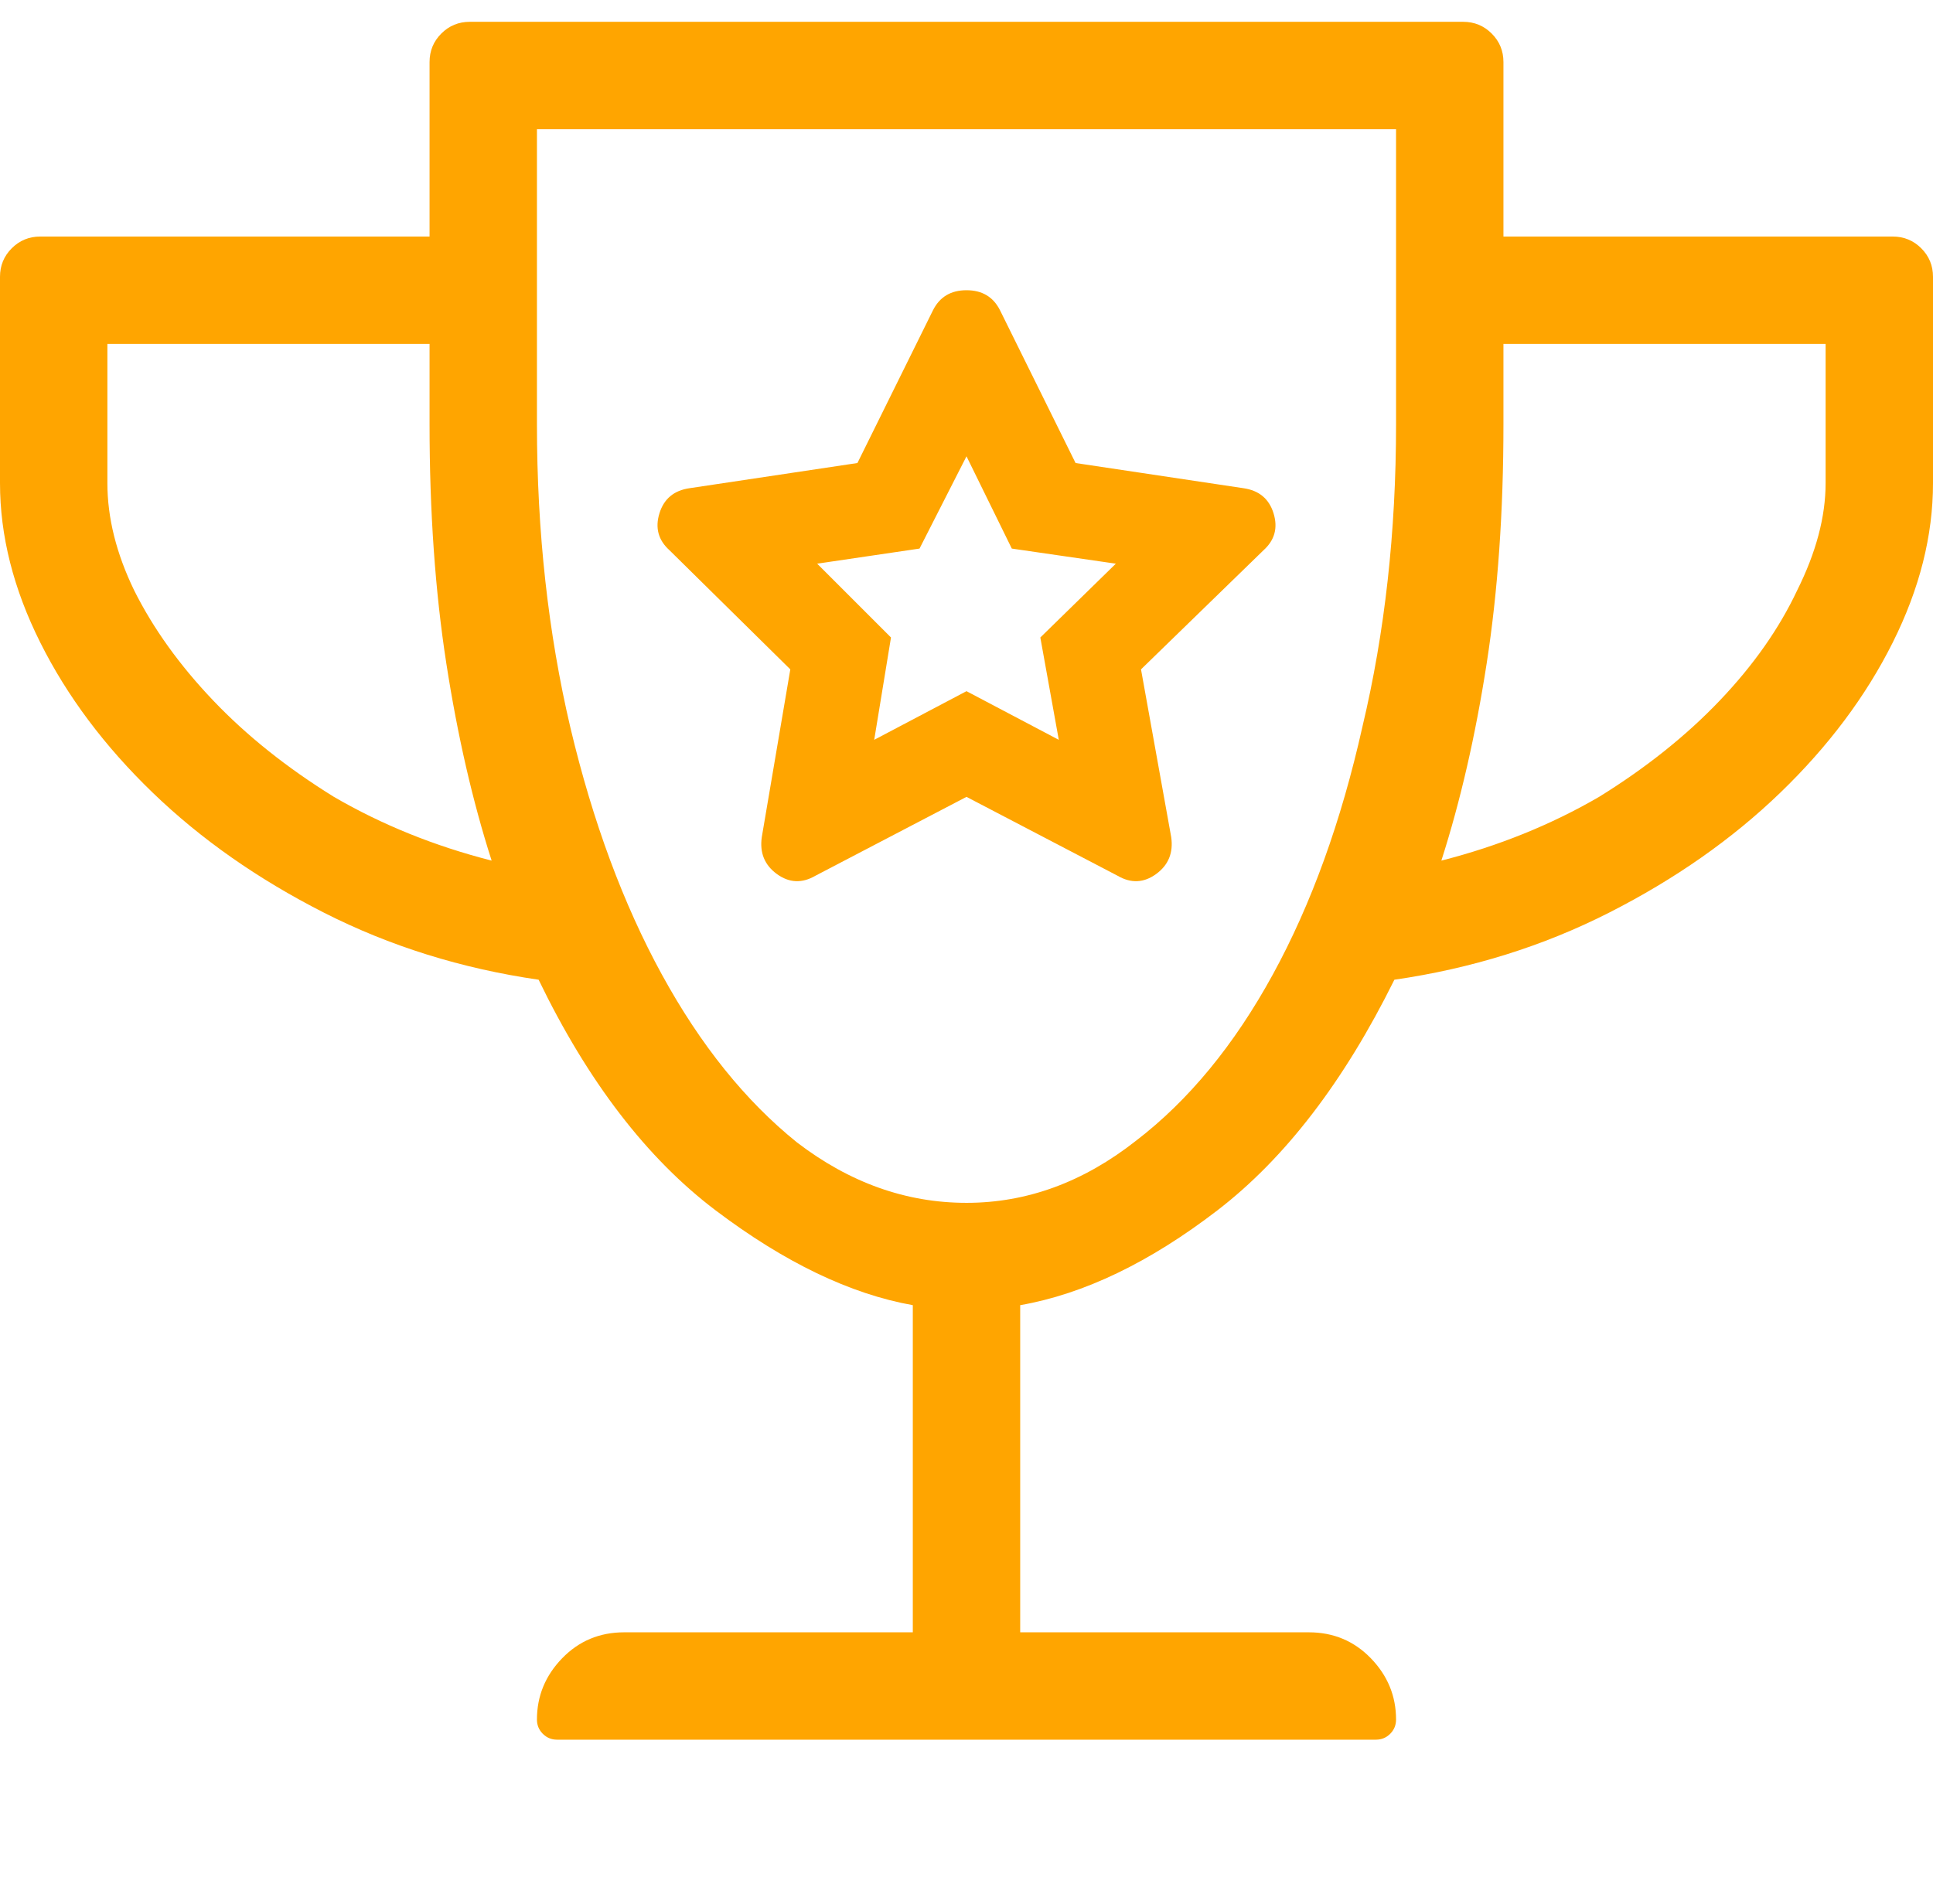
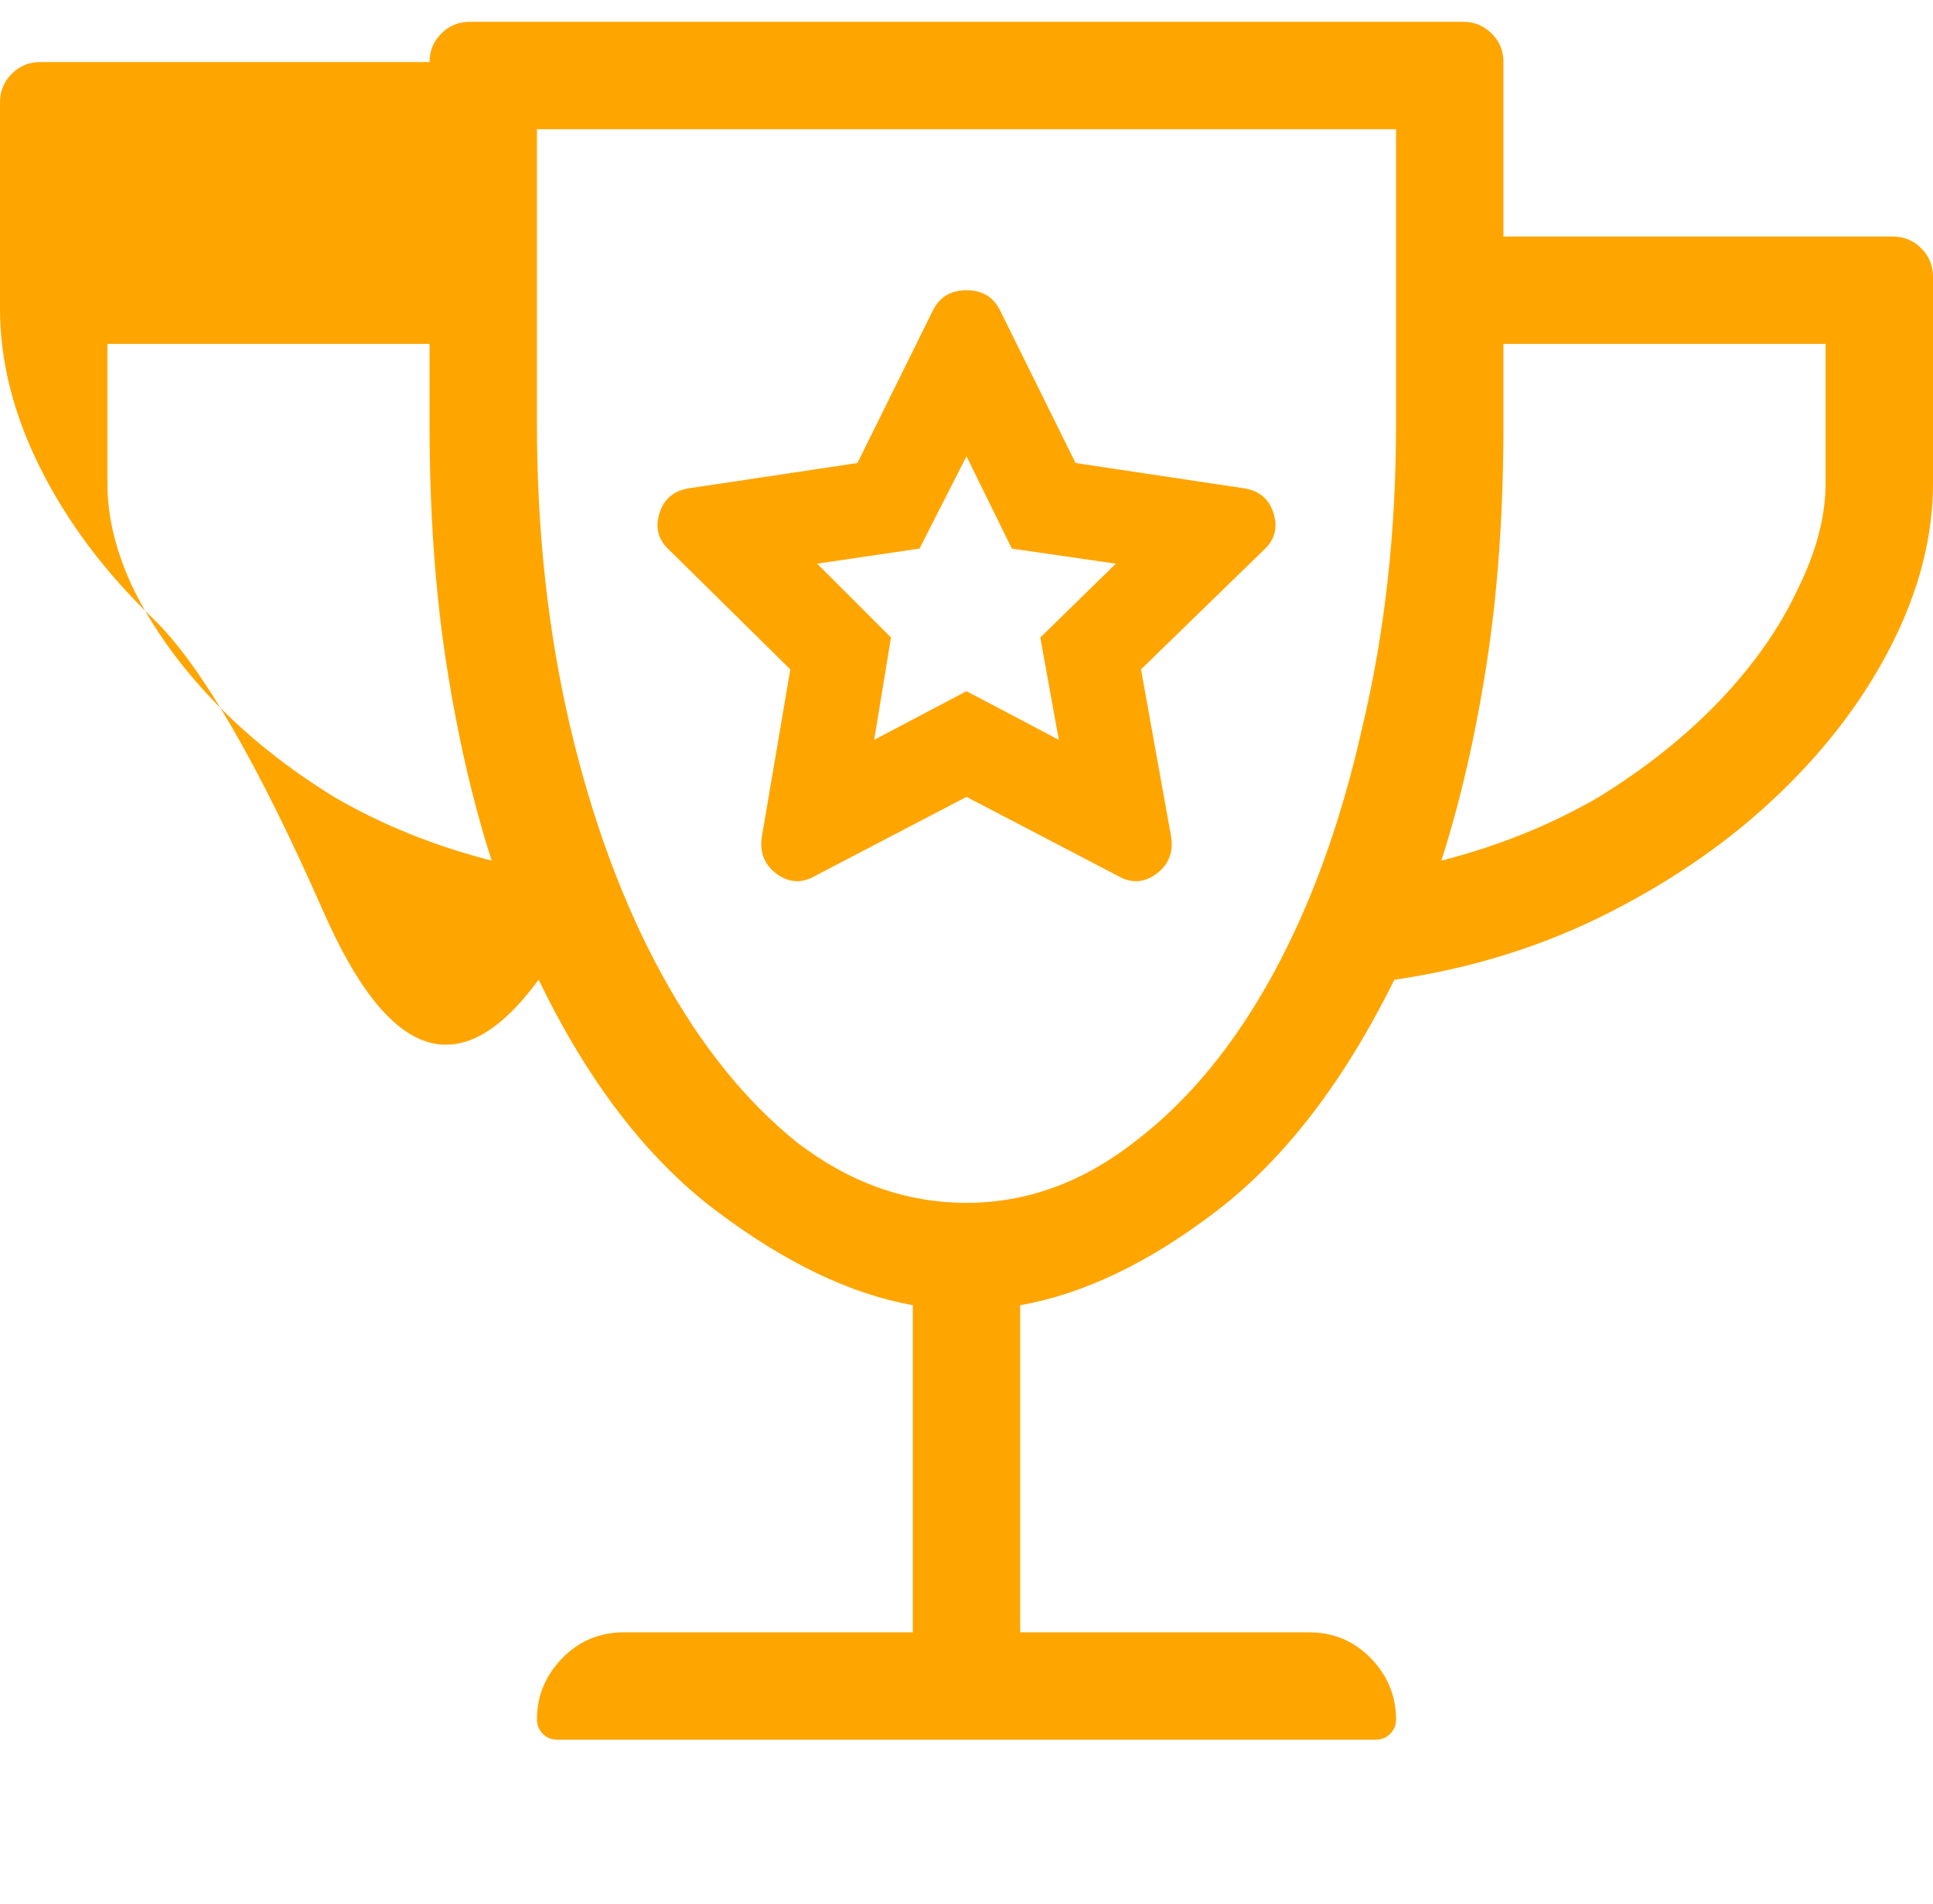
<svg xmlns="http://www.w3.org/2000/svg" viewBox="0 0 1152 1135.073">
-   <path fill="#ffa500" d="M741 291l-100-15-45-91q-6-12-20-12t-20 12l-45 91-100 15q-14 2-18 15t6 22l72 71-17 100q-2 14 9 22t23 1l90-47 90 47q12 7 23-1t9-22l-18-100 73-71q10-9 6-22t-18-15zm-121 89l11 61-55-29-55 29 10-61-44-44 61-9 28-55 27 55 62 9-45 44zm276-239V37q0-10-7-17t-17-7H280q-10 0-17 7t-7 17v104H24q-10 0-17 7t-7 17v123q0 47 24 95t67 89.5T193 544t128 40q44 91 105.5 137.5T544 778v195H372q-22 0-37 15.5t-15 36.5q0 5 3.5 8.5t8.5 3.5h488q5 0 8.5-3.5t3.5-8.5q0-21-15-36.5T780 973H608V778q57-10 117.5-56.5T831 584q69-10 128-40t102-71.5 67-89.5 24-95V165q0-10-7-17t-17-7H896zM64 288v-83h192v48q0 78 10 142.5T293 513q-51-13-94-38-42-26-72-57.5T80 352q-16-33-16-64zm512 429q-54 0-101-36-46-37-80.5-100T340 434q-20-85-20-181V77h512v176q0 96-20 180-19 85-53.5 148T677 680q-47 37-101 37zm512-429q0 30-17 64-16 34-46 65.5T953 475q-43 25-94 38 17-53 27-117.5T896 253v-48h192v83z" />
+   <path fill="#ffa500" d="M741 291l-100-15-45-91q-6-12-20-12t-20 12l-45 91-100 15q-14 2-18 15t6 22l72 71-17 100q-2 14 9 22t23 1l90-47 90 47q12 7 23-1t9-22l-18-100 73-71q10-9 6-22t-18-15zm-121 89l11 61-55-29-55 29 10-61-44-44 61-9 28-55 27 55 62 9-45 44zm276-239V37q0-10-7-17t-17-7H280q-10 0-17 7t-7 17H24q-10 0-17 7t-7 17v123q0 47 24 95t67 89.5T193 544t128 40q44 91 105.5 137.5T544 778v195H372q-22 0-37 15.5t-15 36.5q0 5 3.5 8.5t8.5 3.5h488q5 0 8.5-3.5t3.5-8.5q0-21-15-36.5T780 973H608V778q57-10 117.5-56.5T831 584q69-10 128-40t102-71.5 67-89.5 24-95V165q0-10-7-17t-17-7H896zM64 288v-83h192v48q0 78 10 142.5T293 513q-51-13-94-38-42-26-72-57.5T80 352q-16-33-16-64zm512 429q-54 0-101-36-46-37-80.5-100T340 434q-20-85-20-181V77h512v176q0 96-20 180-19 85-53.5 148T677 680q-47 37-101 37zm512-429q0 30-17 64-16 34-46 65.5T953 475q-43 25-94 38 17-53 27-117.5T896 253v-48h192v83z" />
</svg>